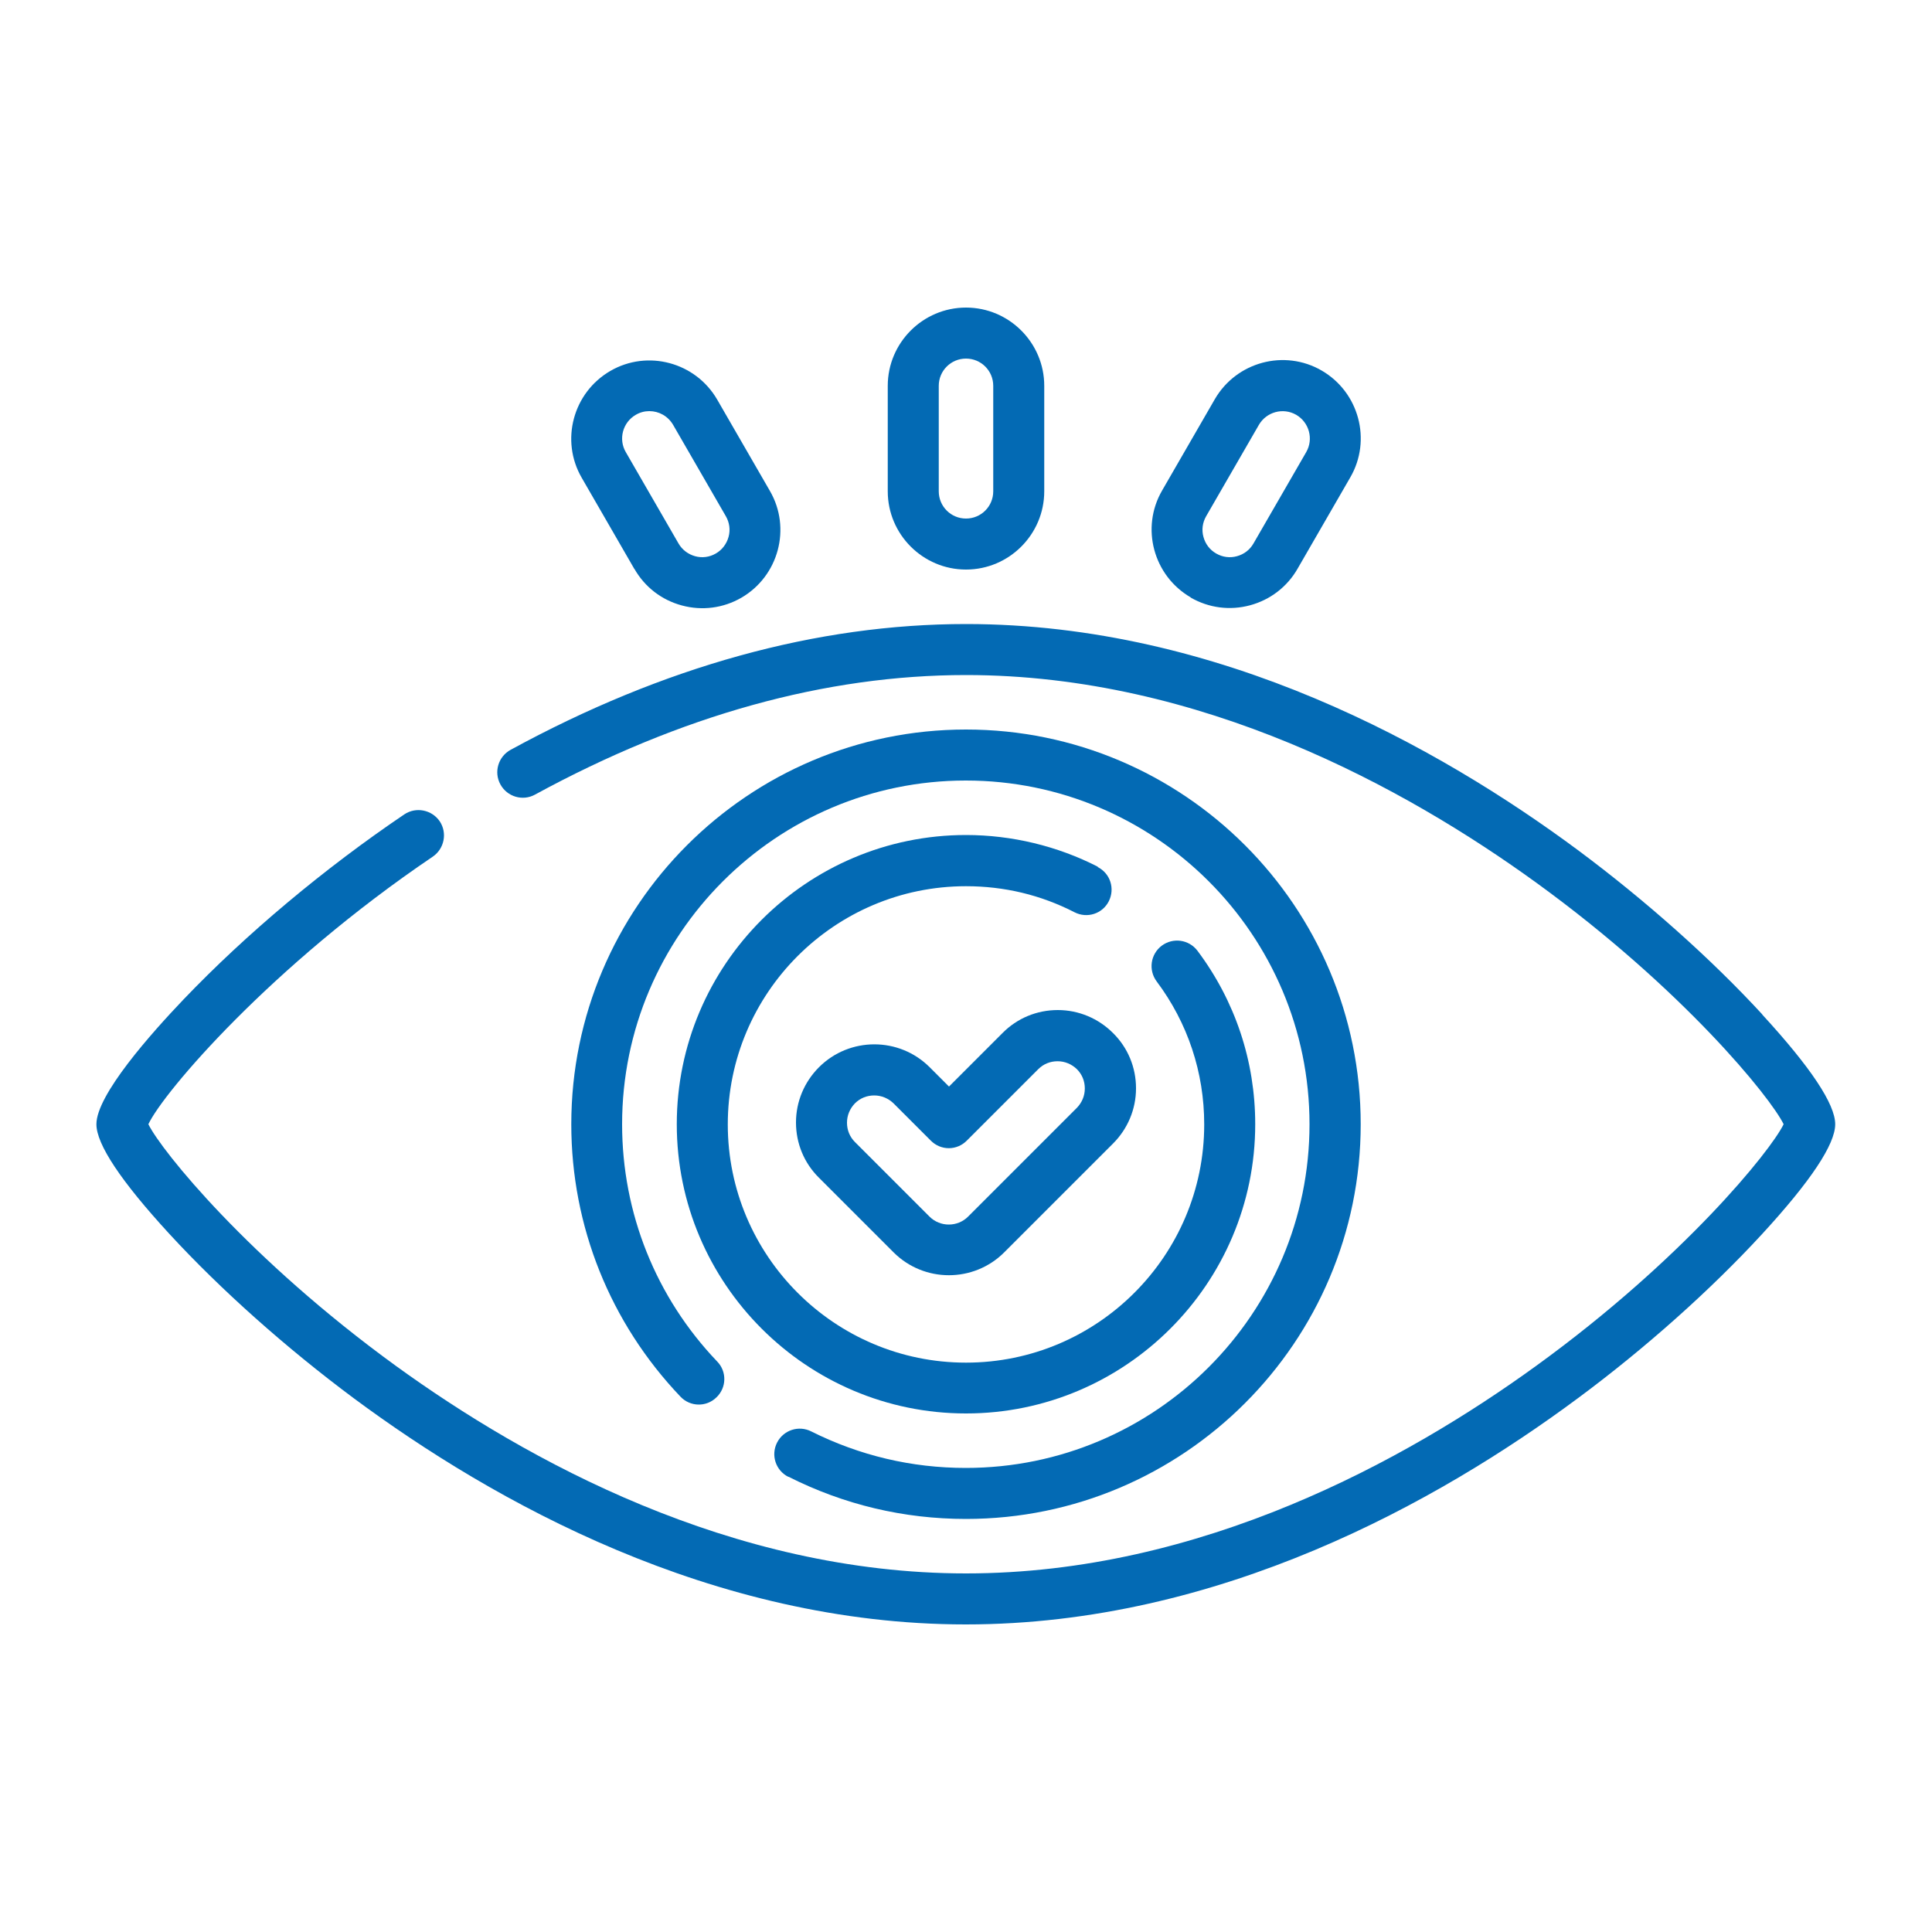
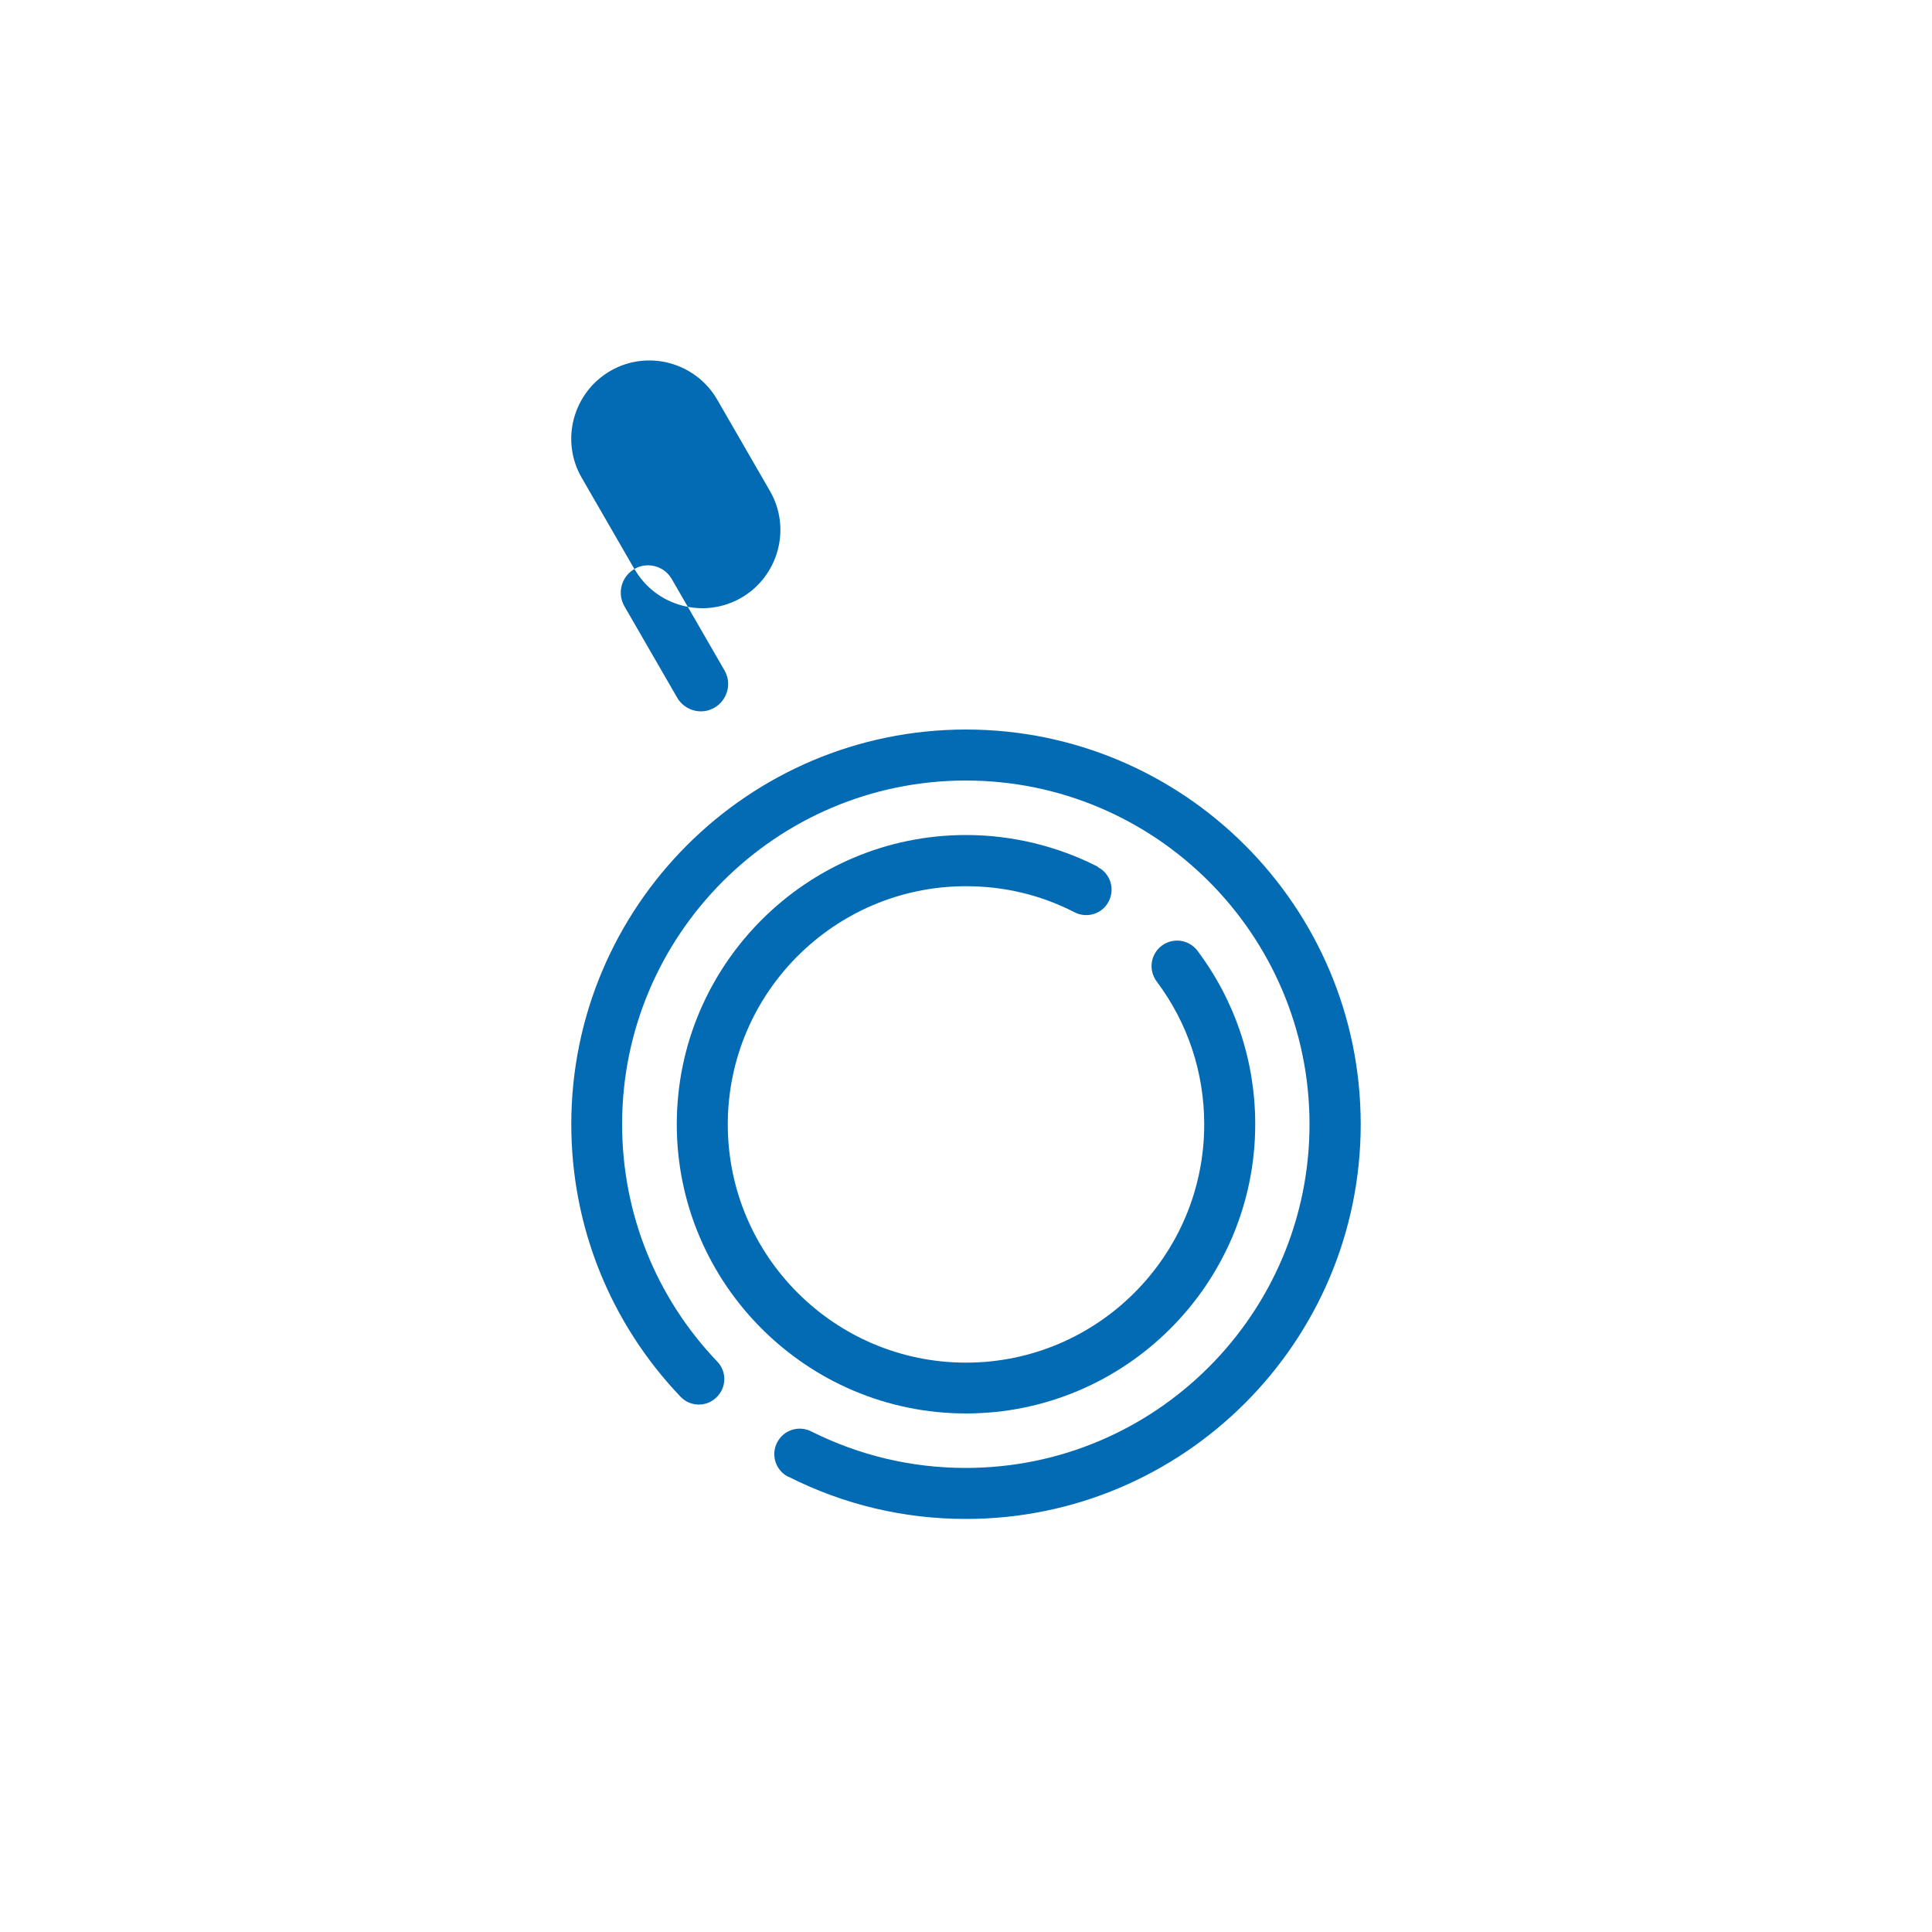
<svg xmlns="http://www.w3.org/2000/svg" id="Layer_1" viewBox="0 0 100 100">
-   <path d="M91.22,52.51c-2.65-2.88-6.04-5.9-9.55-8.51-7.2-5.34-18.54-11.7-31.67-11.7-7.71,0-15.65,2.19-23.57,6.51-.64,.35-.88,1.15-.53,1.79,.35,.64,1.15,.88,1.79,.53,7.54-4.11,15.04-6.19,22.31-6.19,12.15,0,22.76,5.85,29.52,10.75,7.6,5.51,12.13,11.12,12.8,12.5-.67,1.38-5.2,6.99-12.8,12.5-6.76,4.9-17.37,10.75-29.52,10.75s-22.76-5.85-29.52-10.75c-7.6-5.52-12.13-11.13-12.8-12.5,.77-1.65,6.35-8.19,14.72-13.85,.6-.41,.76-1.23,.36-1.83-.41-.6-1.23-.76-1.83-.36-4.13,2.79-8.19,6.19-11.42,9.57-1.69,1.77-4.52,4.95-4.52,6.47,0,1.04,1.27,2.95,3.78,5.68,2.65,2.88,6.04,5.9,9.55,8.51,7.2,5.34,18.54,11.7,31.67,11.7s24.47-6.36,31.67-11.7c3.51-2.6,6.9-5.63,9.55-8.51,2.51-2.73,3.78-4.64,3.78-5.68s-1.27-2.95-3.78-5.68h0Z" style="fill:#036ab4;" />
  <path d="M40.82,76.44c2.86,1.44,5.95,2.18,9.18,2.18,11.26,0,20.43-9.16,20.43-20.43s-9.16-20.43-20.43-20.43-20.43,9.16-20.43,20.43c0,5.28,2.01,10.28,5.65,14.1,.5,.53,1.34,.55,1.86,.04,.53-.5,.55-1.34,.04-1.86-3.17-3.32-4.92-7.68-4.92-12.28,0-9.81,7.98-17.79,17.79-17.79s17.79,7.98,17.79,17.79-7.98,17.79-17.79,17.79c-2.81,0-5.5-.64-8-1.89-.65-.33-1.44-.07-1.77,.58-.33,.65-.07,1.44,.58,1.77h0Z" style="fill:#036ab4;" />
  <path d="M56.82,44.86c-2.09-1.07-4.45-1.64-6.82-1.64-8.25,0-14.97,6.72-14.97,14.97s6.72,14.97,14.97,14.97,14.97-6.72,14.97-14.97c0-3.27-1.04-6.38-2.99-8.98-.44-.58-1.26-.7-1.85-.26-.58,.44-.7,1.26-.26,1.85,1.61,2.15,2.46,4.71,2.46,7.4,0,6.8-5.53,12.33-12.33,12.33s-12.33-5.53-12.33-12.33,5.53-12.33,12.33-12.33c1.98,0,3.87,.45,5.62,1.35,.65,.33,1.44,.08,1.77-.57,.33-.65,.08-1.44-.57-1.77h0Z" style="fill:#036ab4;" />
-   <path d="M51.88,53.48l-2.76,2.76-1-1c-1.58-1.58-4.15-1.58-5.73,0-.76,.76-1.19,1.78-1.19,2.86s.42,2.1,1.19,2.86l3.86,3.86c1.58,1.58,4.15,1.58,5.73,0l5.63-5.63c.76-.76,1.19-1.78,1.19-2.86s-.42-2.1-1.19-2.86c-.76-.76-1.78-1.19-2.86-1.19s-2.1,.42-2.86,1.19Zm4.27,2.86c0,.38-.15,.73-.41,1l-5.63,5.63c-.55,.55-1.45,.55-2,0l-3.86-3.86c-.27-.27-.41-.62-.41-1s.15-.73,.41-1c.27-.27,.62-.41,1-.41s.73,.15,1,.41l1.93,1.93c.25,.25,.58,.39,.93,.39s.68-.14,.93-.39l3.7-3.7c.27-.27,.62-.41,1-.41s.73,.15,1,.41c.27,.27,.41,.62,.41,1h0Z" style="fill:#036ab4;" />
-   <path d="M50,29.48c2.23,0,4.05-1.82,4.05-4.05v-5.46c0-2.23-1.82-4.05-4.05-4.05s-4.05,1.82-4.05,4.05v5.46c0,2.23,1.82,4.05,4.05,4.05Zm-1.41-9.51c0-.78,.63-1.41,1.41-1.41s1.41,.63,1.41,1.41v5.46c0,.78-.63,1.41-1.41,1.41s-1.41-.63-1.41-1.41v-5.46Z" style="fill:#036ab4;" />
-   <path d="M32.84,29.45c.54,.94,1.41,1.61,2.46,1.89,1.04,.28,2.13,.14,3.07-.4,1.93-1.12,2.6-3.6,1.48-5.53l-2.73-4.73c-1.12-1.93-3.6-2.6-5.53-1.48-1.93,1.12-2.6,3.6-1.48,5.53l2.73,4.73Zm.07-7.98c.22-.13,.46-.19,.7-.19,.49,0,.96,.25,1.23,.71l2.73,4.73c.19,.33,.24,.71,.14,1.07-.1,.36-.33,.67-.66,.86h0c-.33,.19-.71,.24-1.07,.14-.36-.1-.67-.33-.86-.66l-2.73-4.73c-.39-.67-.16-1.54,.52-1.93h0Z" style="fill:#036ab4;" />
-   <path d="M61.63,30.93c.94,.54,2.03,.68,3.07,.4,1.04-.28,1.92-.95,2.46-1.89l2.73-4.73c1.12-1.93,.45-4.41-1.48-5.53-1.93-1.12-4.41-.45-5.53,1.48l-2.73,4.73c-1.12,1.93-.45,4.41,1.48,5.53Zm.8-4.21l2.73-4.73c.39-.67,1.25-.91,1.93-.52,.67,.39,.91,1.25,.52,1.93l-2.73,4.73c-.19,.33-.49,.56-.86,.66-.36,.1-.74,.05-1.07-.14h0c-.33-.19-.56-.49-.66-.86-.1-.36-.05-.74,.14-1.07h0Z" style="fill:#036ab4;" />
+   <path d="M32.84,29.45c.54,.94,1.41,1.61,2.46,1.89,1.04,.28,2.13,.14,3.07-.4,1.93-1.12,2.6-3.6,1.48-5.53l-2.73-4.73c-1.12-1.93-3.6-2.6-5.53-1.48-1.93,1.12-2.6,3.6-1.48,5.53l2.73,4.73Zc.22-.13,.46-.19,.7-.19,.49,0,.96,.25,1.23,.71l2.73,4.73c.19,.33,.24,.71,.14,1.07-.1,.36-.33,.67-.66,.86h0c-.33,.19-.71,.24-1.07,.14-.36-.1-.67-.33-.86-.66l-2.73-4.73c-.39-.67-.16-1.54,.52-1.93h0Z" style="fill:#036ab4;" />
</svg>